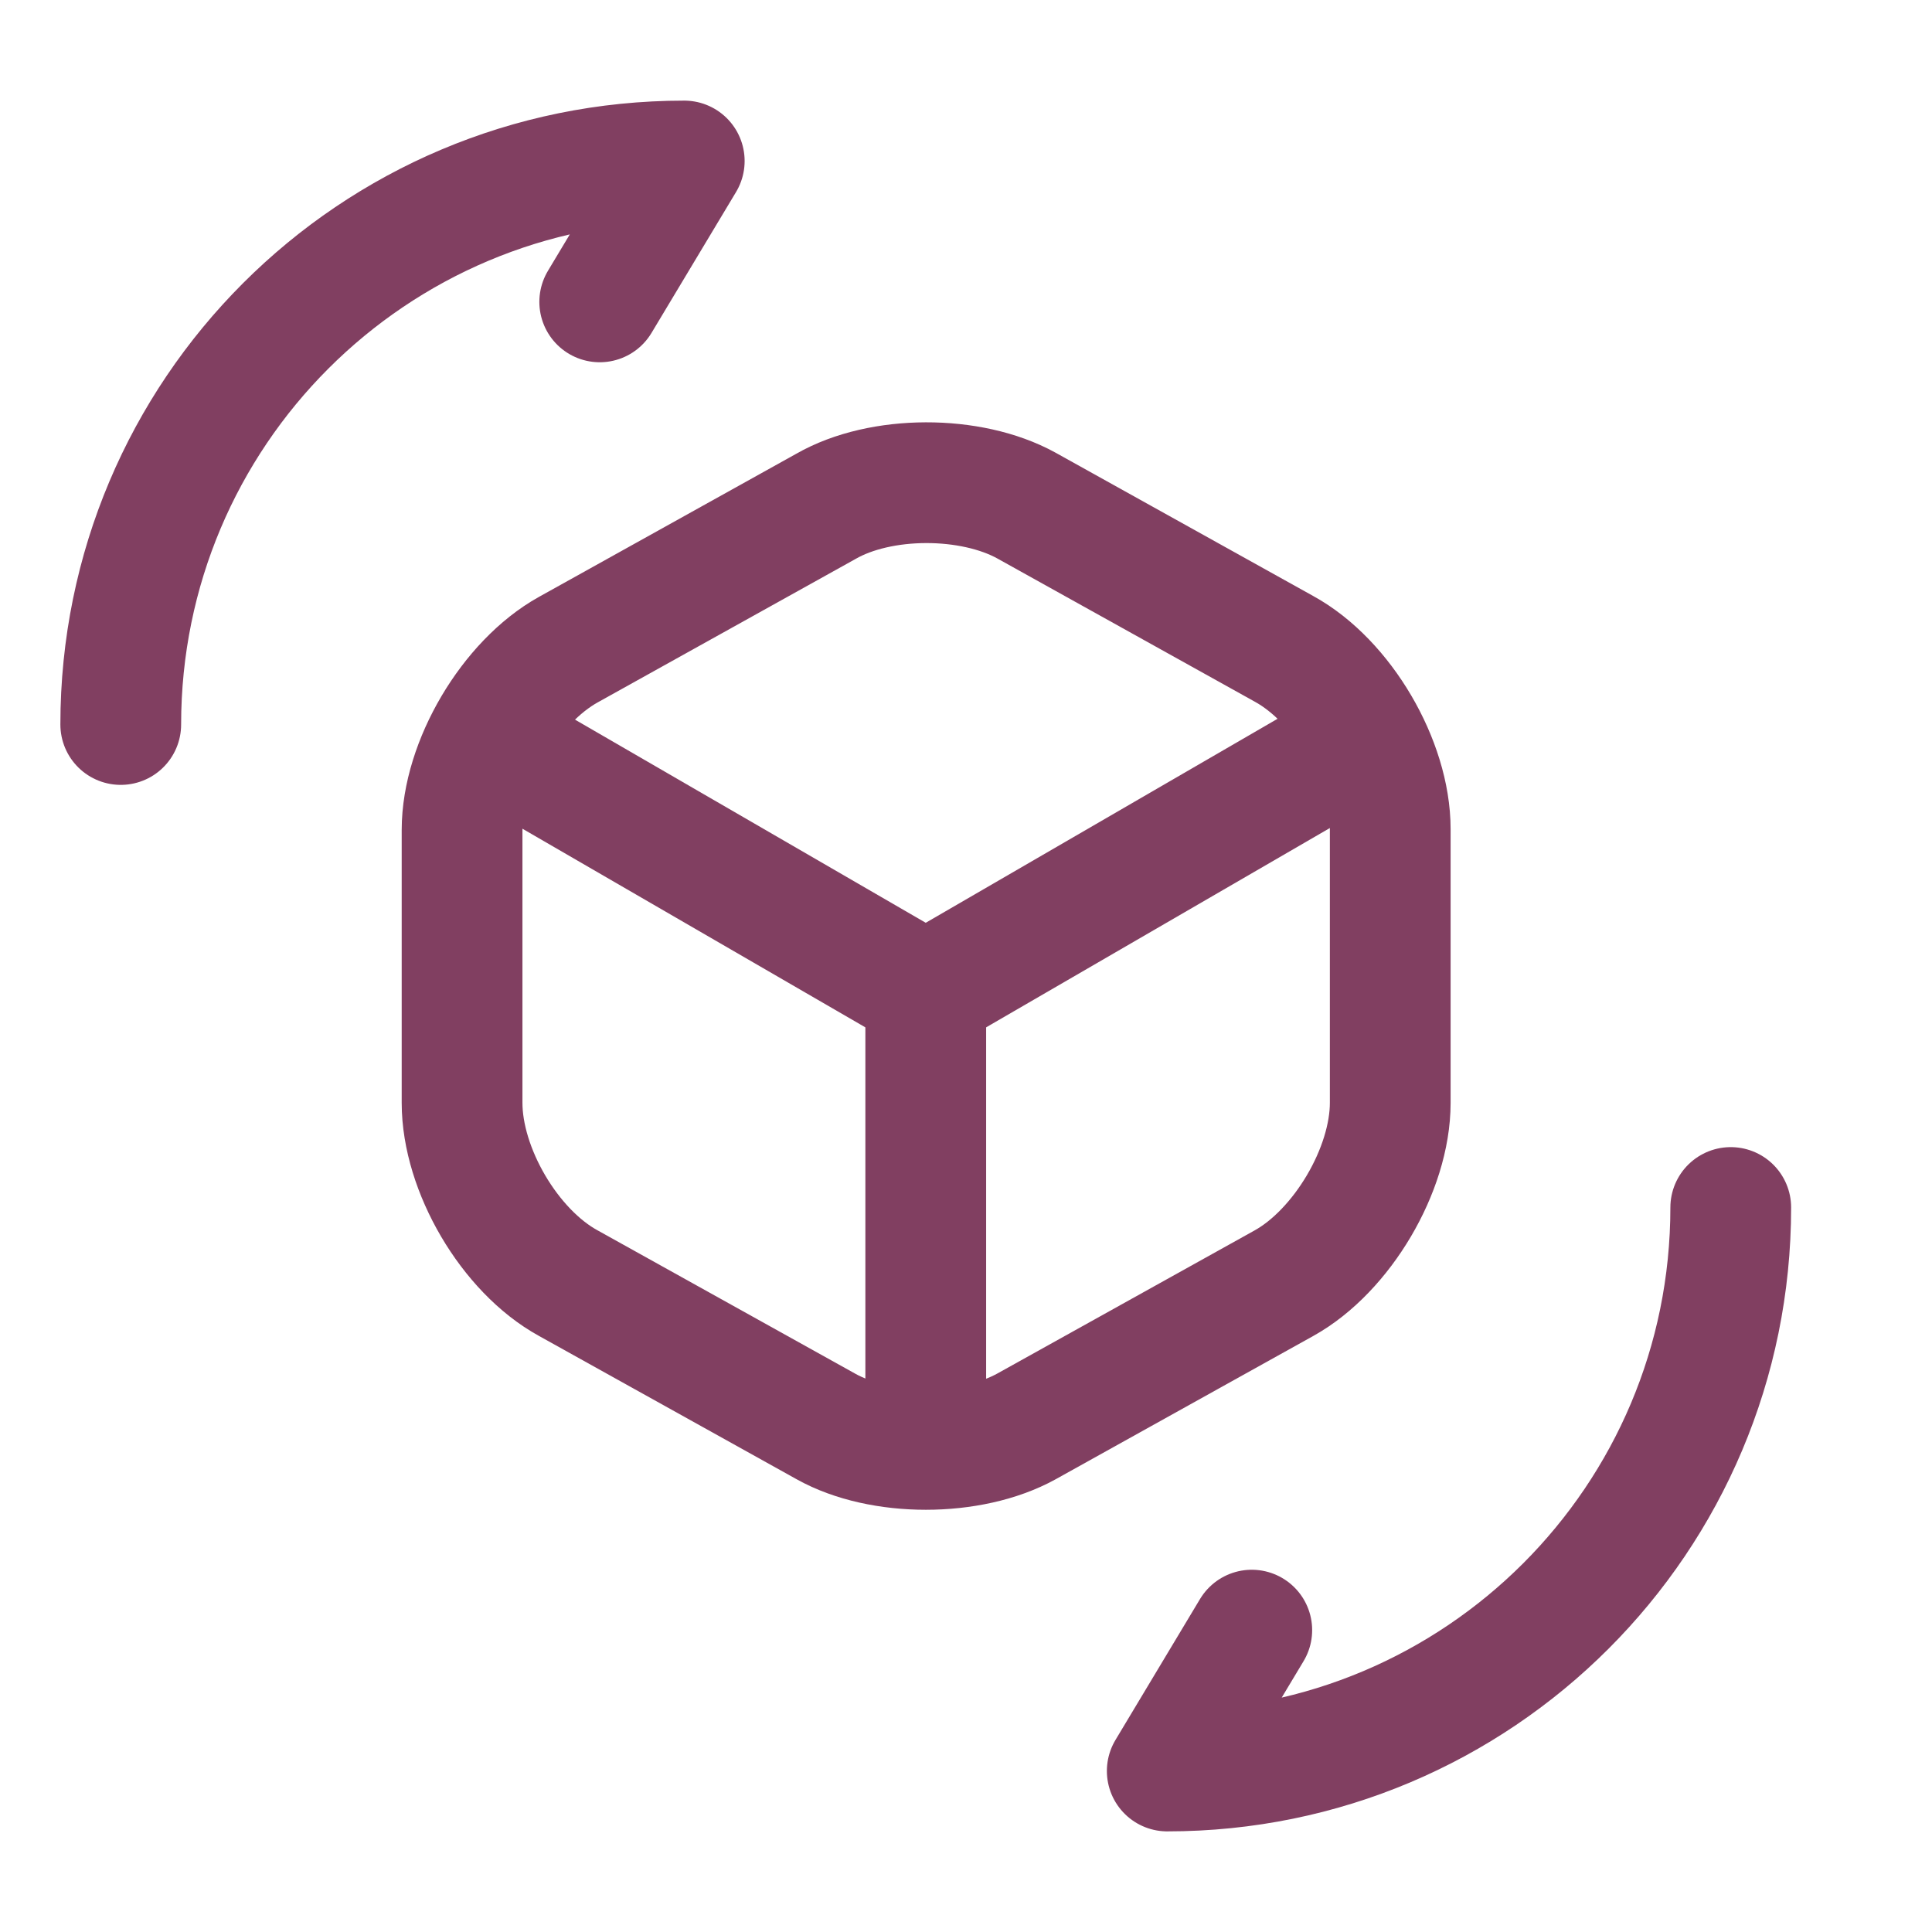
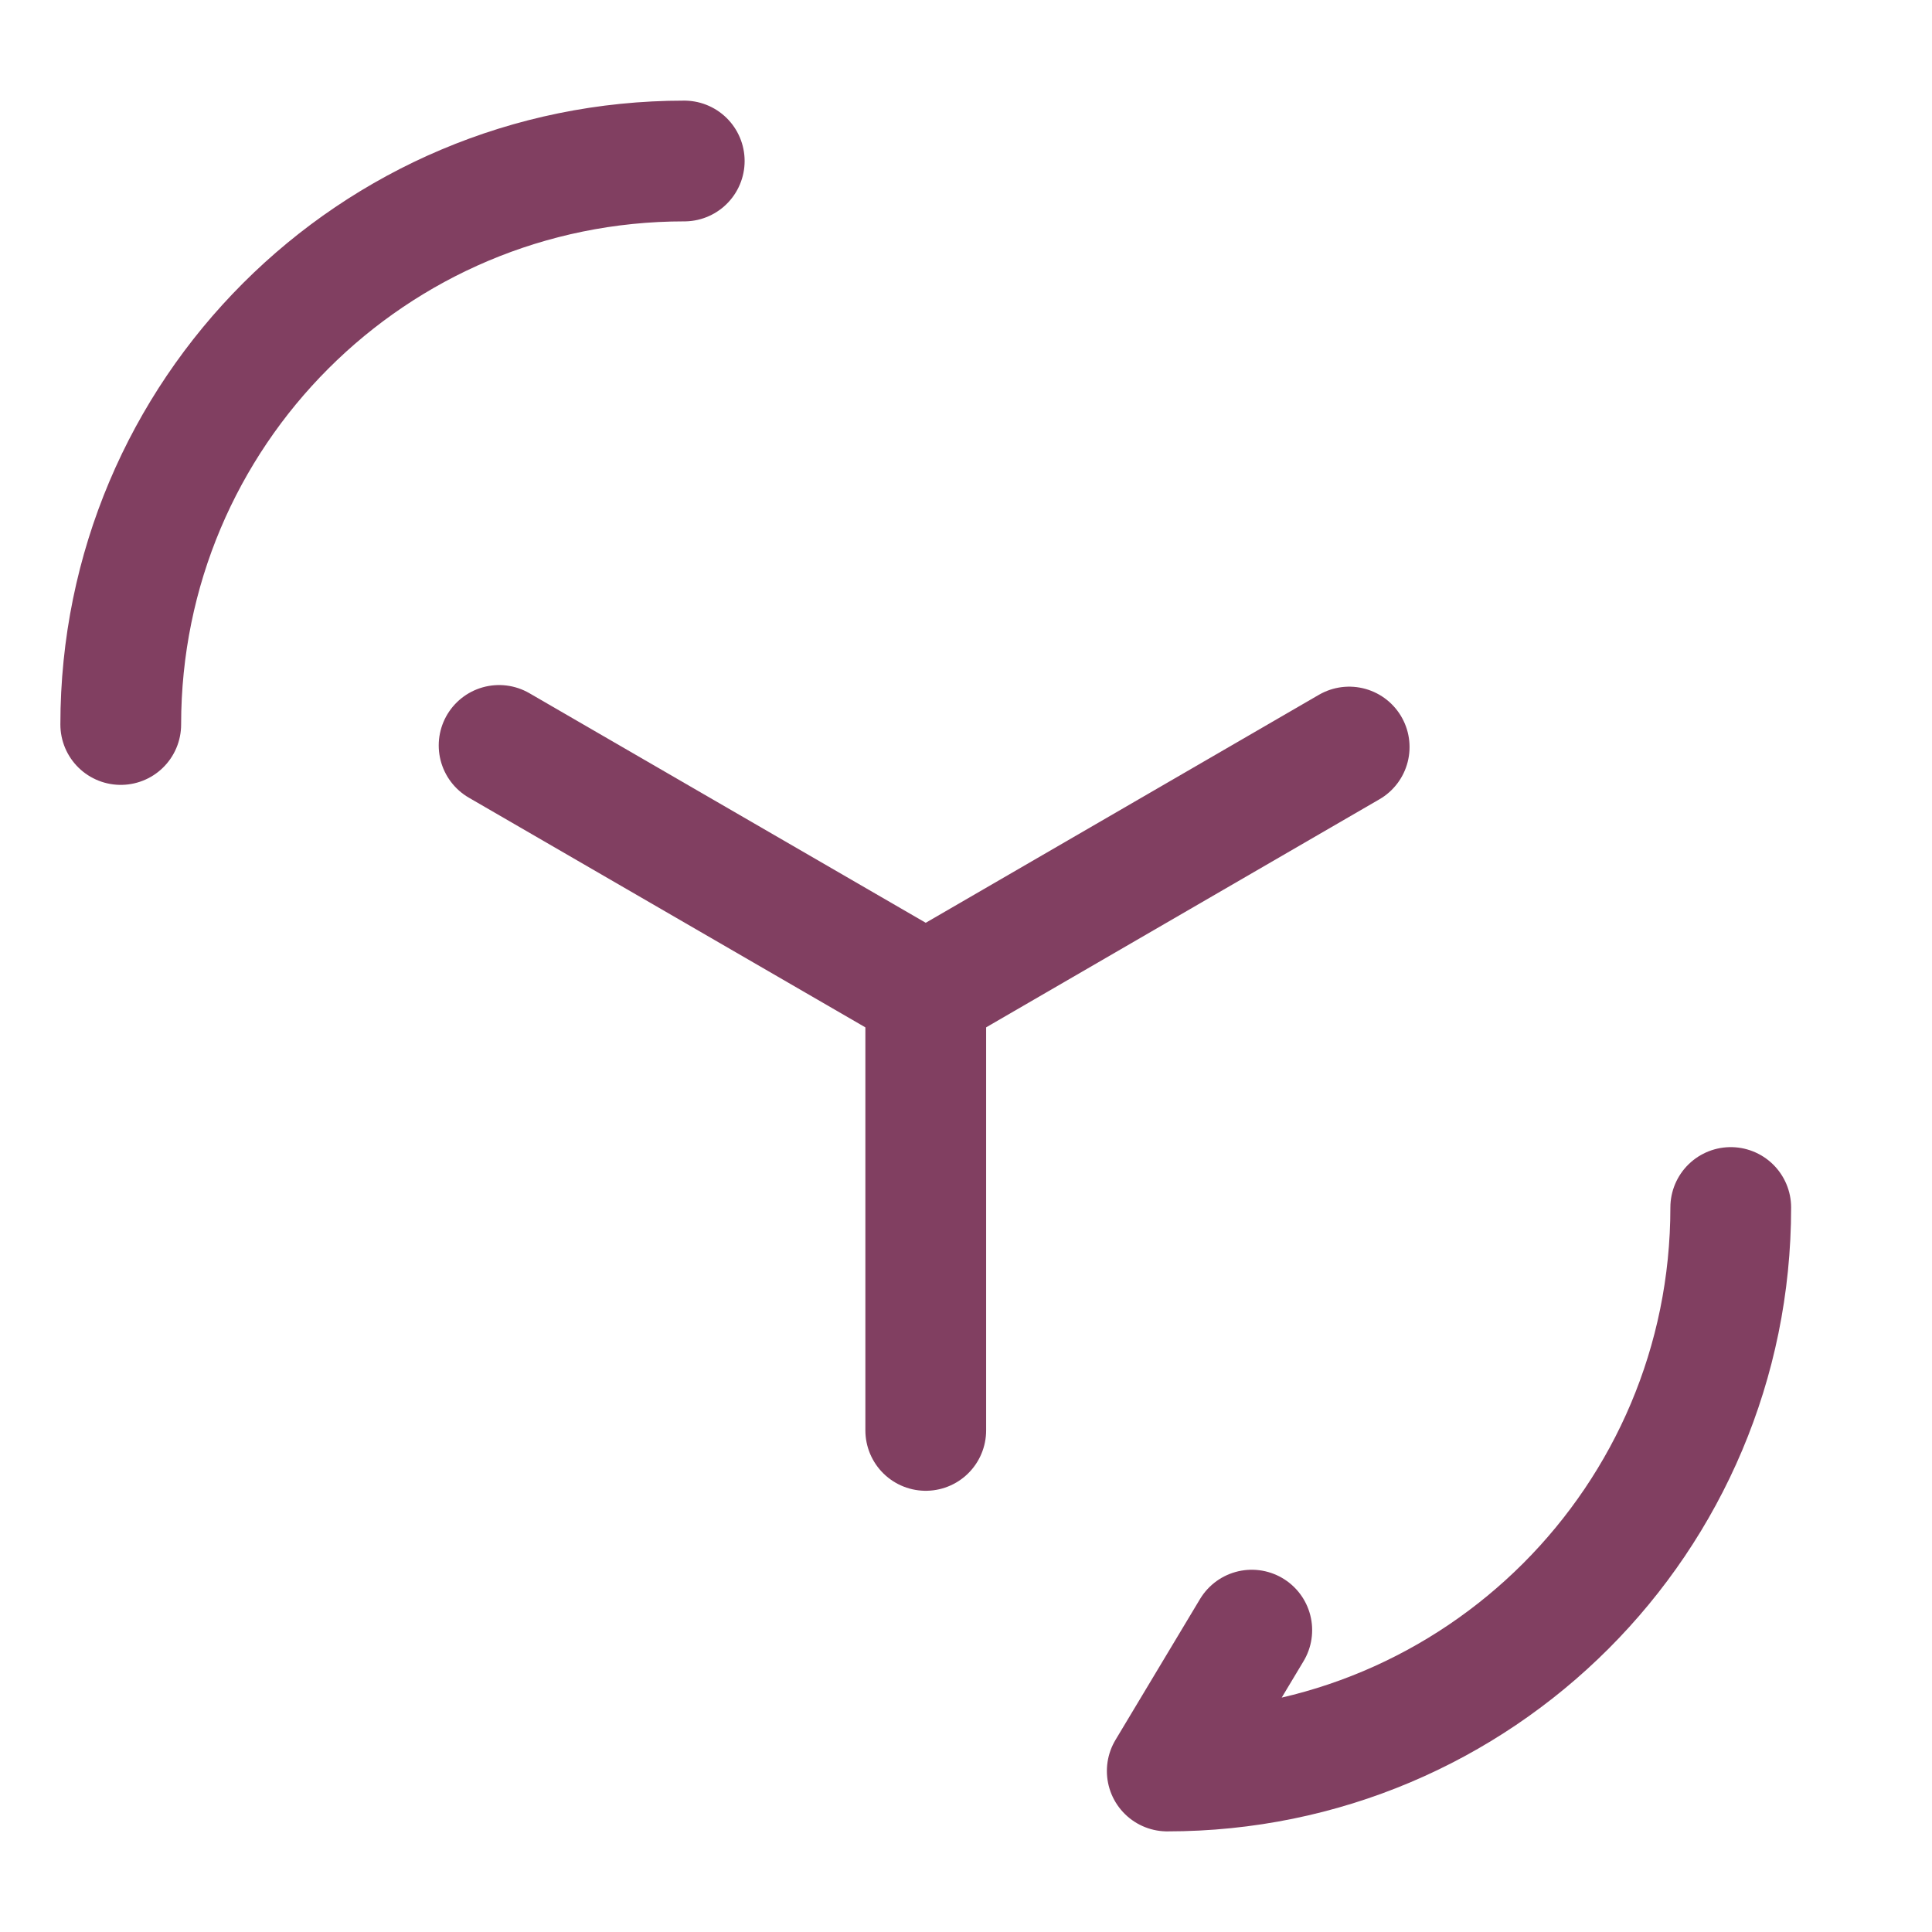
<svg xmlns="http://www.w3.org/2000/svg" fill="none" viewBox="0 0 24 24" height="24" width="24">
  <path stroke-linejoin="round" stroke-linecap="round" stroke-width="1.5" stroke="#813F61" d="M6.2 9.26L11.5 12.33L16.76 9.28" />
  <path stroke-linejoin="round" stroke-linecap="round" stroke-width="1.5" stroke="#813F61" d="M11.5 17.769V12.319" />
-   <path stroke-linejoin="round" stroke-linecap="round" stroke-width="1.5" stroke="#813F61" d="M10.26 6.29L7.06 8.07C6.34 8.47 5.74 9.48 5.74 10.31V13.7C5.74 14.53 6.33 15.54 7.06 15.94L10.26 17.72C10.94 18.1 12.06 18.1 12.75 17.72L15.95 15.94C16.67 15.54 17.27 14.53 17.27 13.7V10.3C17.27 9.47 16.68 8.46 15.95 8.06L12.75 6.28C12.06 5.9 10.94 5.9 10.26 6.29Z" />
  <path stroke-linejoin="round" stroke-linecap="round" stroke-width="1.5" stroke="#813F61" d="M21.5 15C21.5 18.87 18.37 22 14.5 22L15.55 20.25" />
-   <path stroke-linejoin="round" stroke-linecap="round" stroke-width="1.5" stroke="#813F61" d="M1.5 9C1.5 5.13 4.63 2 8.5 2L7.45 3.75" />
+   <path stroke-linejoin="round" stroke-linecap="round" stroke-width="1.5" stroke="#813F61" d="M1.5 9C1.5 5.13 4.63 2 8.5 2" />
</svg>